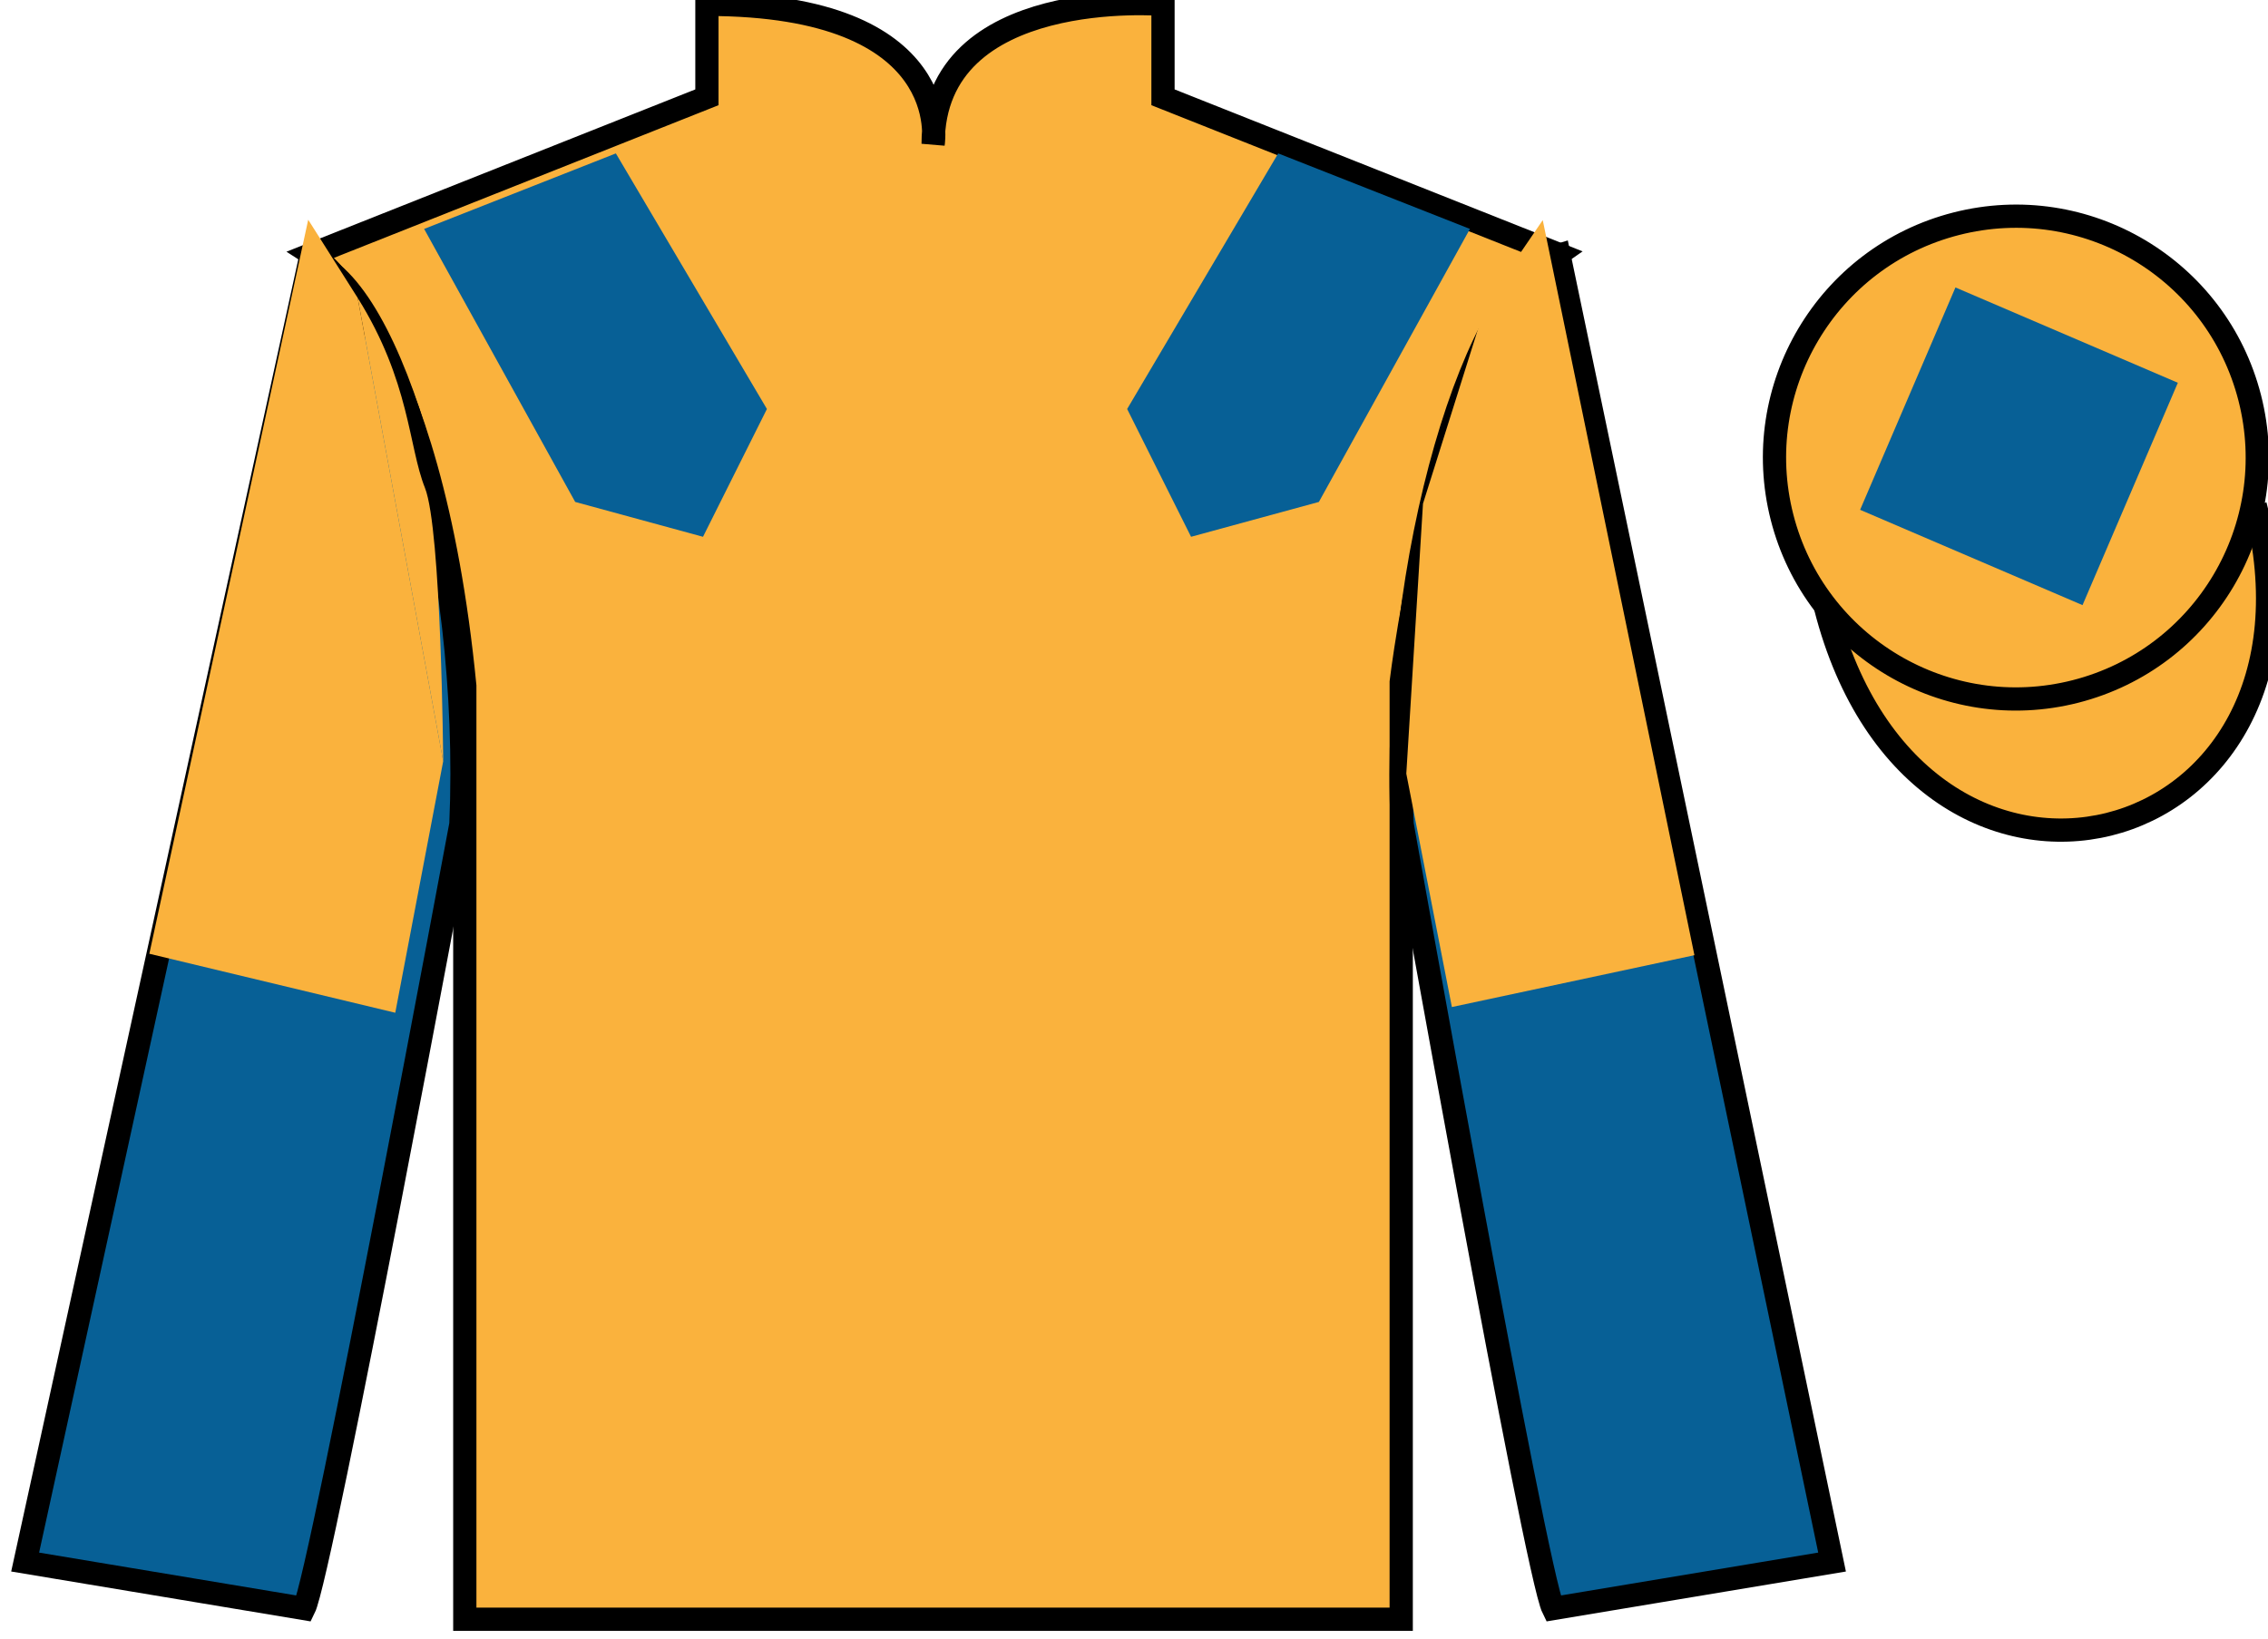
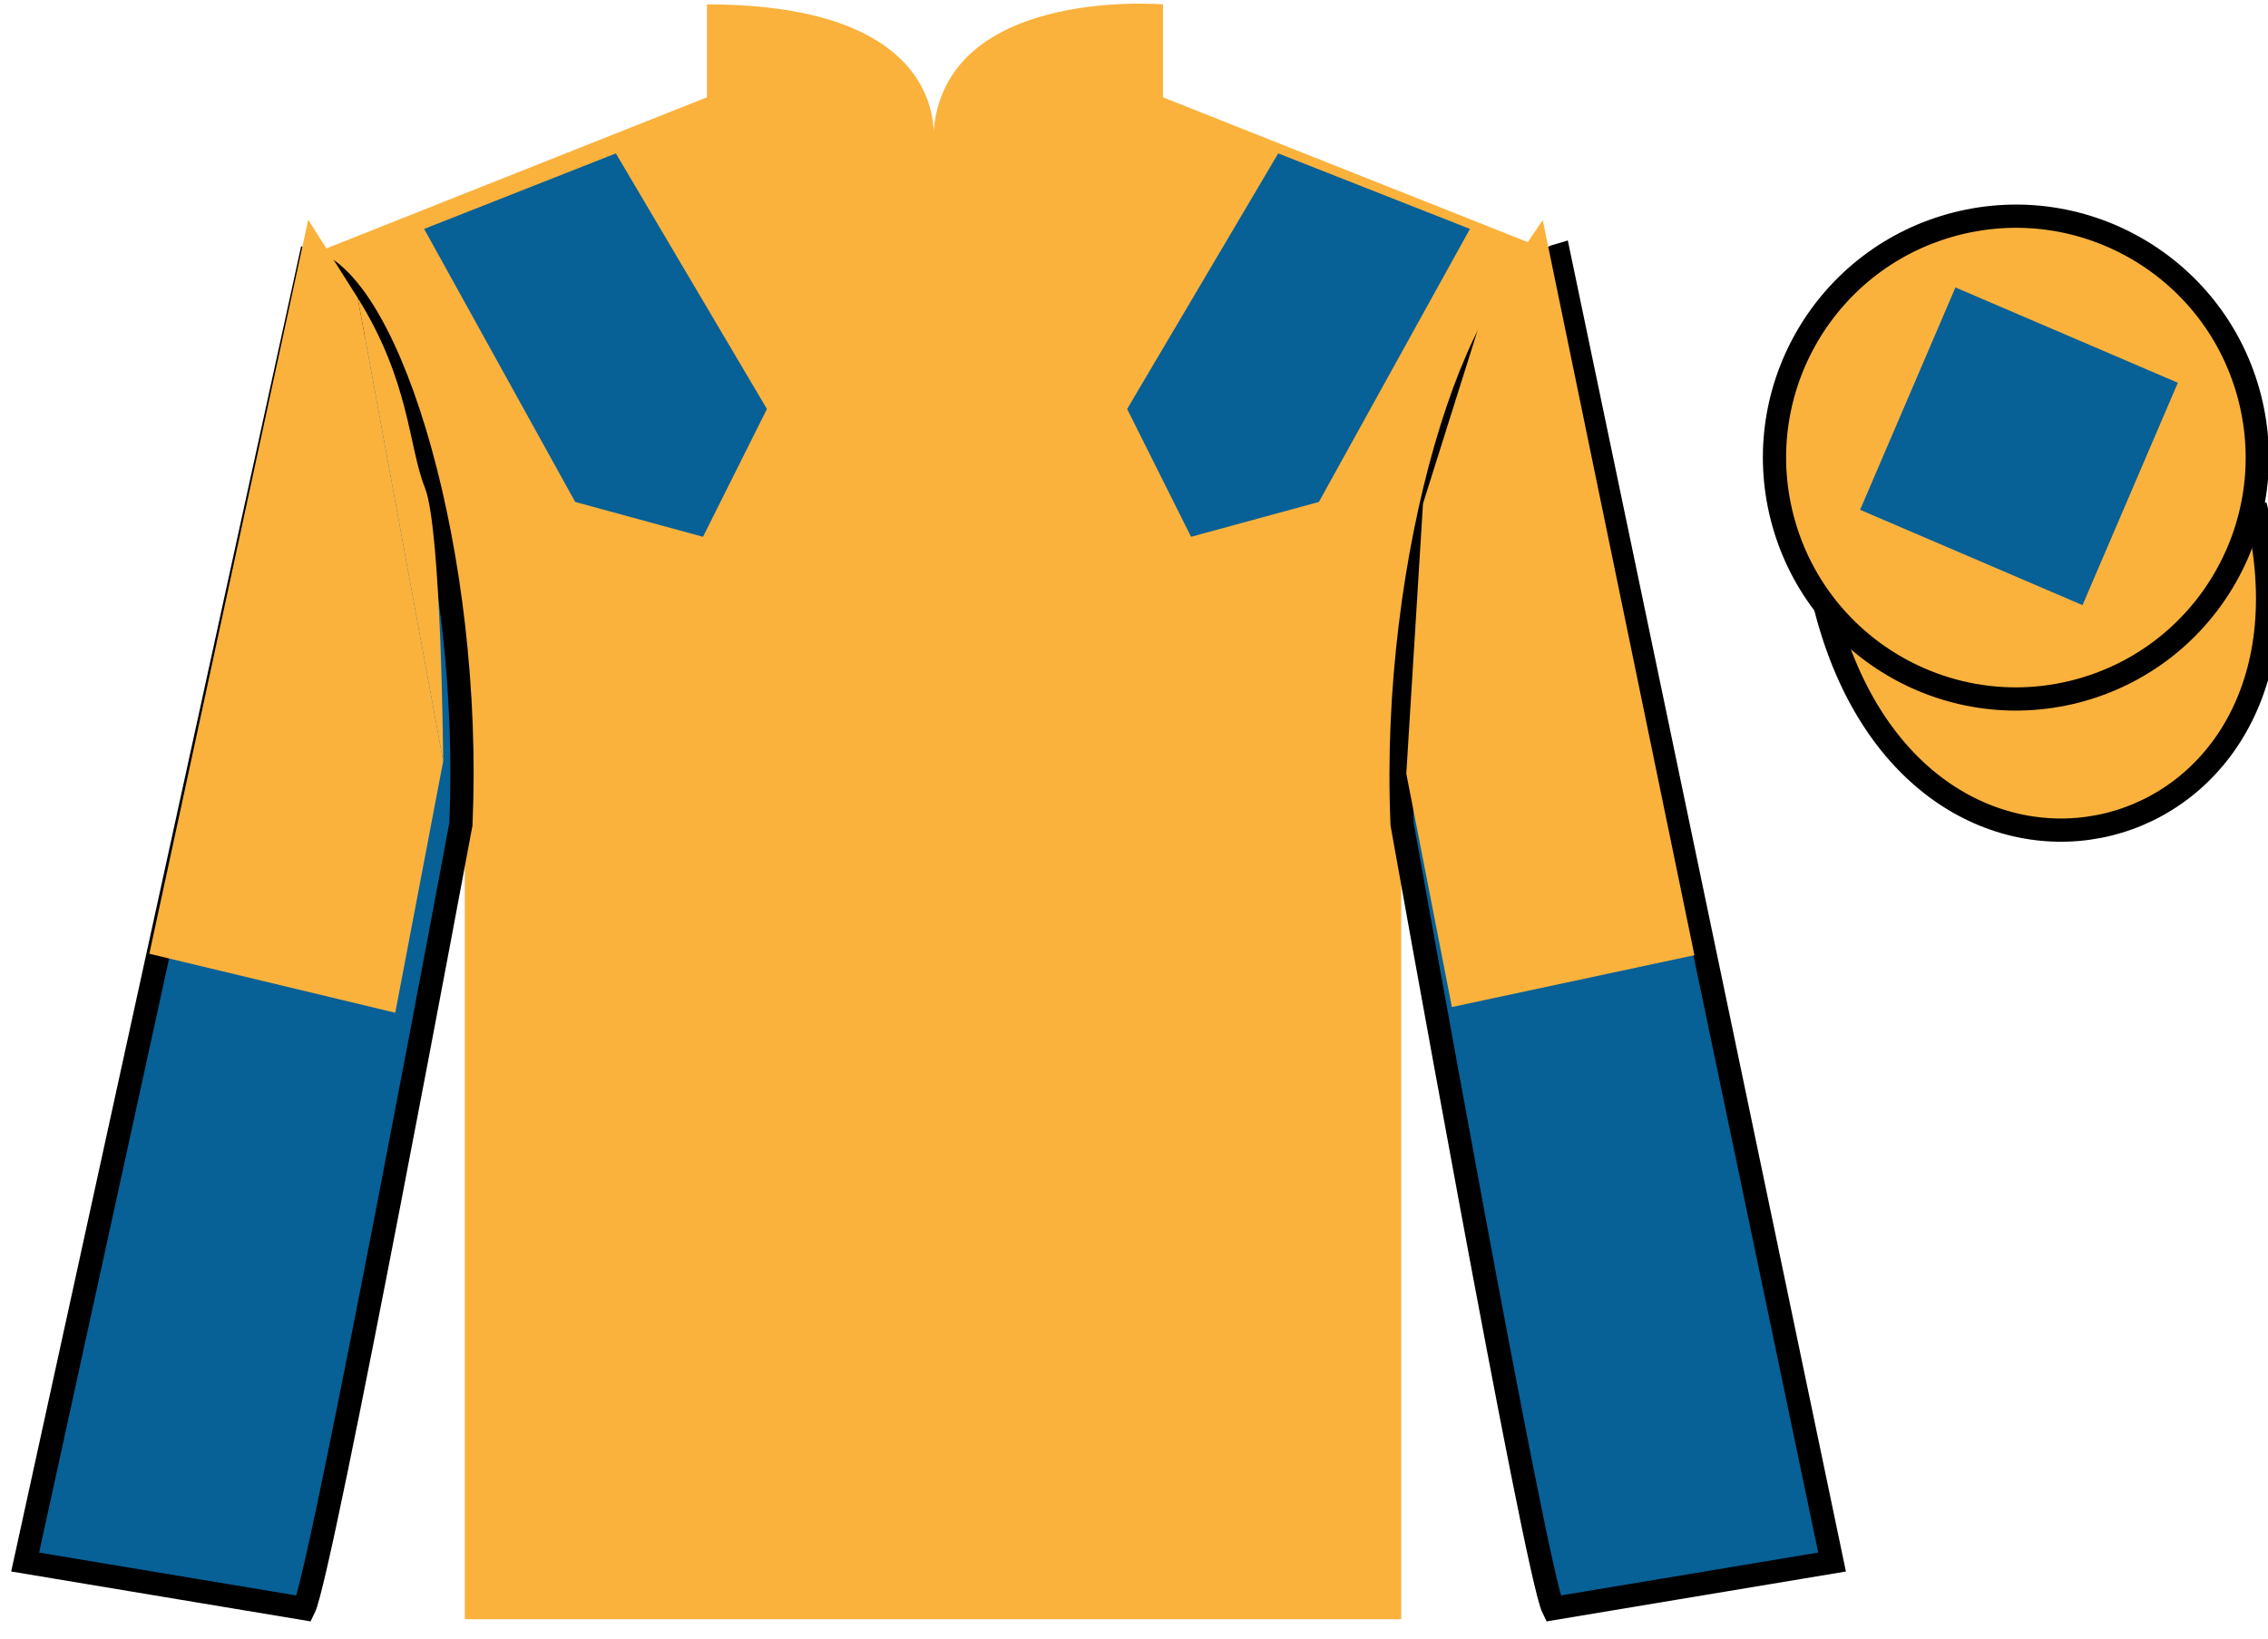
<svg xmlns="http://www.w3.org/2000/svg" width="97.59pt" height="70.52pt" viewBox="0 0 97.59 70.52" version="1.1">
  <g id="surface0">
    <path style=" stroke:none;fill-rule:nonzero;fill:rgb(97.855%,69.792%,23.972%);fill-opacity:1;" d="M 13.418 10.938 C 13.418 10.938 18.5 14.188 20 29.52 C 20 29.52 20 44.52 20 69.688 L 60.293 69.688 L 60.293 29.352 C 60.293 29.352 62.082 14.352 67.043 10.938 L 50.043 4.188 L 50.043 0.188 C 50.043 0.188 40.152 -0.648 40.152 6.188 C 40.152 6.188 41.168 0.188 30.418 0.188 L 30.418 4.188 L 13.418 10.938 " />
-     <path style="fill:none;stroke-width:10;stroke-linecap:butt;stroke-linejoin:miter;stroke:rgb(0%,0%,0%);stroke-opacity:1;stroke-miterlimit:4;" d="M 134.18 595.825 C 134.18 595.825 185 563.325 200 410.005 C 200 410.005 200 260.005 200 8.325 L 602.93 8.325 L 602.93 411.684 C 602.93 411.684 620.82 561.684 670.43 595.825 L 500.43 663.325 L 500.43 703.325 C 500.43 703.325 401.523 711.684 401.523 643.325 C 401.523 643.325 411.68 703.325 304.18 703.325 L 304.18 663.325 L 134.18 595.825 Z M 134.18 595.825 " transform="matrix(0.1,0,0,-0.1,0,70.52)" />
    <path style=" stroke:none;fill-rule:nonzero;fill:rgb(2.931%,37.739%,58.772%);fill-opacity:1;" d="M 13.082 69.227 C 13.832 67.727 19.832 35.477 19.832 35.477 C 20.332 23.977 16.832 12.227 13.332 11.227 L 1.082 67.227 L 13.082 69.227 " />
    <path style="fill:none;stroke-width:10;stroke-linecap:butt;stroke-linejoin:miter;stroke:rgb(0%,0%,0%);stroke-opacity:1;stroke-miterlimit:4;" d="M 130.82 12.934 C 138.32 27.934 198.32 350.434 198.32 350.434 C 203.32 465.434 168.32 582.934 133.32 592.934 L 10.82 32.934 L 130.82 12.934 Z M 130.82 12.934 " transform="matrix(0.1,0,0,-0.1,0,70.52)" />
    <path style=" stroke:none;fill-rule:nonzero;fill:rgb(2.931%,37.739%,58.772%);fill-opacity:1;" d="M 78.832 67.227 L 67.082 10.977 C 63.582 11.977 59.832 23.977 60.332 35.477 C 60.332 35.477 66.082 67.727 66.832 69.227 L 78.832 67.227 " />
    <path style="fill:none;stroke-width:10;stroke-linecap:butt;stroke-linejoin:miter;stroke:rgb(0%,0%,0%);stroke-opacity:1;stroke-miterlimit:4;" d="M 788.32 32.934 L 670.82 595.434 C 635.82 585.434 598.32 465.434 603.32 350.434 C 603.32 350.434 660.82 27.934 668.32 12.934 L 788.32 32.934 Z M 788.32 32.934 " transform="matrix(0.1,0,0,-0.1,0,70.52)" />
    <path style="fill-rule:nonzero;fill:rgb(97.855%,69.792%,23.972%);fill-opacity:1;stroke-width:10;stroke-linecap:butt;stroke-linejoin:miter;stroke:rgb(0%,0%,0%);stroke-opacity:1;stroke-miterlimit:4;" d="M 785.508 443.833 C 825.234 288.208 1009.18 335.786 970.391 487.778 " transform="matrix(0.1,0,0,-0.1,0,70.52)" />
    <path style=" stroke:none;fill-rule:nonzero;fill:rgb(97.855%,69.792%,23.972%);fill-opacity:1;" d="M 87.176 21.383 C 88.109 21.145 88.672 20.195 88.434 19.262 C 88.195 18.328 87.246 17.762 86.312 18 C 85.379 18.238 84.812 19.191 85.051 20.125 C 85.289 21.059 86.238 21.621 87.176 21.383 " />
    <path style="fill:none;stroke-width:10;stroke-linecap:butt;stroke-linejoin:miter;stroke:rgb(0%,0%,0%);stroke-opacity:1;stroke-miterlimit:4;" d="M 871.758 491.372 C 881.094 493.755 886.719 503.247 884.336 512.583 C 881.953 521.919 872.461 527.583 863.125 525.2 C 853.789 522.817 848.125 513.286 850.508 503.95 C 852.891 494.614 862.383 488.989 871.758 491.372 Z M 871.758 491.372 " transform="matrix(0.1,0,0,-0.1,0,70.52)" />
    <path style=" stroke:none;fill-rule:nonzero;fill:rgb(97.855%,69.792%,23.972%);fill-opacity:1;" d="M 89.309 29.758 C 94.867 28.336 98.223 22.684 96.805 17.125 C 95.387 11.566 89.734 8.211 84.176 9.629 C 78.617 11.047 75.262 16.703 76.68 22.262 C 78.098 27.816 83.754 31.176 89.309 29.758 " />
    <path style="fill:none;stroke-width:10;stroke-linecap:butt;stroke-linejoin:miter;stroke:rgb(0%,0%,0%);stroke-opacity:1;stroke-miterlimit:4;" d="M 893.086 407.622 C 948.672 421.841 982.227 478.364 968.047 533.95 C 953.867 589.536 897.344 623.091 841.758 608.911 C 786.172 594.731 752.617 538.169 766.797 482.583 C 780.977 427.036 837.539 393.442 893.086 407.622 Z M 893.086 407.622 " transform="matrix(0.1,0,0,-0.1,0,70.52)" />
    <path style=" stroke:none;fill-rule:nonzero;fill:rgb(2.931%,37.739%,58.772%);fill-opacity:1;" d="M 18.25 9.852 L 24.75 21.602 L 30.25 23.102 L 33 17.602 L 26.5 6.602 L 18.25 9.852 " />
    <path style=" stroke:none;fill-rule:nonzero;fill:rgb(2.931%,37.739%,58.772%);fill-opacity:1;" d="M 63.25 9.852 L 56.75 21.602 L 51.25 23.102 L 48.5 17.602 L 55 6.602 L 63.25 9.852 " />
    <path style=" stroke:none;fill-rule:nonzero;fill:rgb(97.855%,69.792%,23.972%);fill-opacity:1;" d="M 15.391 12.82 L 13.262 9.457 L 6.426 41.047 L 17.008 43.586 L 19.07 32.762 " />
    <path style=" stroke:none;fill-rule:nonzero;fill:rgb(97.855%,69.792%,23.972%);fill-opacity:1;" d="M 19.07 32.762 C 19.07 32.762 18.996 22.773 18.285 20.996 C 17.574 19.215 17.645 16.426 15.391 12.82 " />
    <path style=" stroke:none;fill-rule:nonzero;fill:rgb(97.855%,69.792%,23.972%);fill-opacity:1;" d="M 62.473 43.34 L 60.512 33.297 L 61.23 21.676 L 63.949 13.043 L 66.383 9.473 L 72.91 41.109 L 62.473 43.34 " />
    <path style=" stroke:none;fill-rule:nonzero;fill:rgb(2.931%,37.739%,58.772%);fill-opacity:1;" d="M 89.609 26.043 L 93.711 16.473 L 84.141 12.371 L 80.039 21.941 L 89.609 26.043 " />
  </g>
</svg>